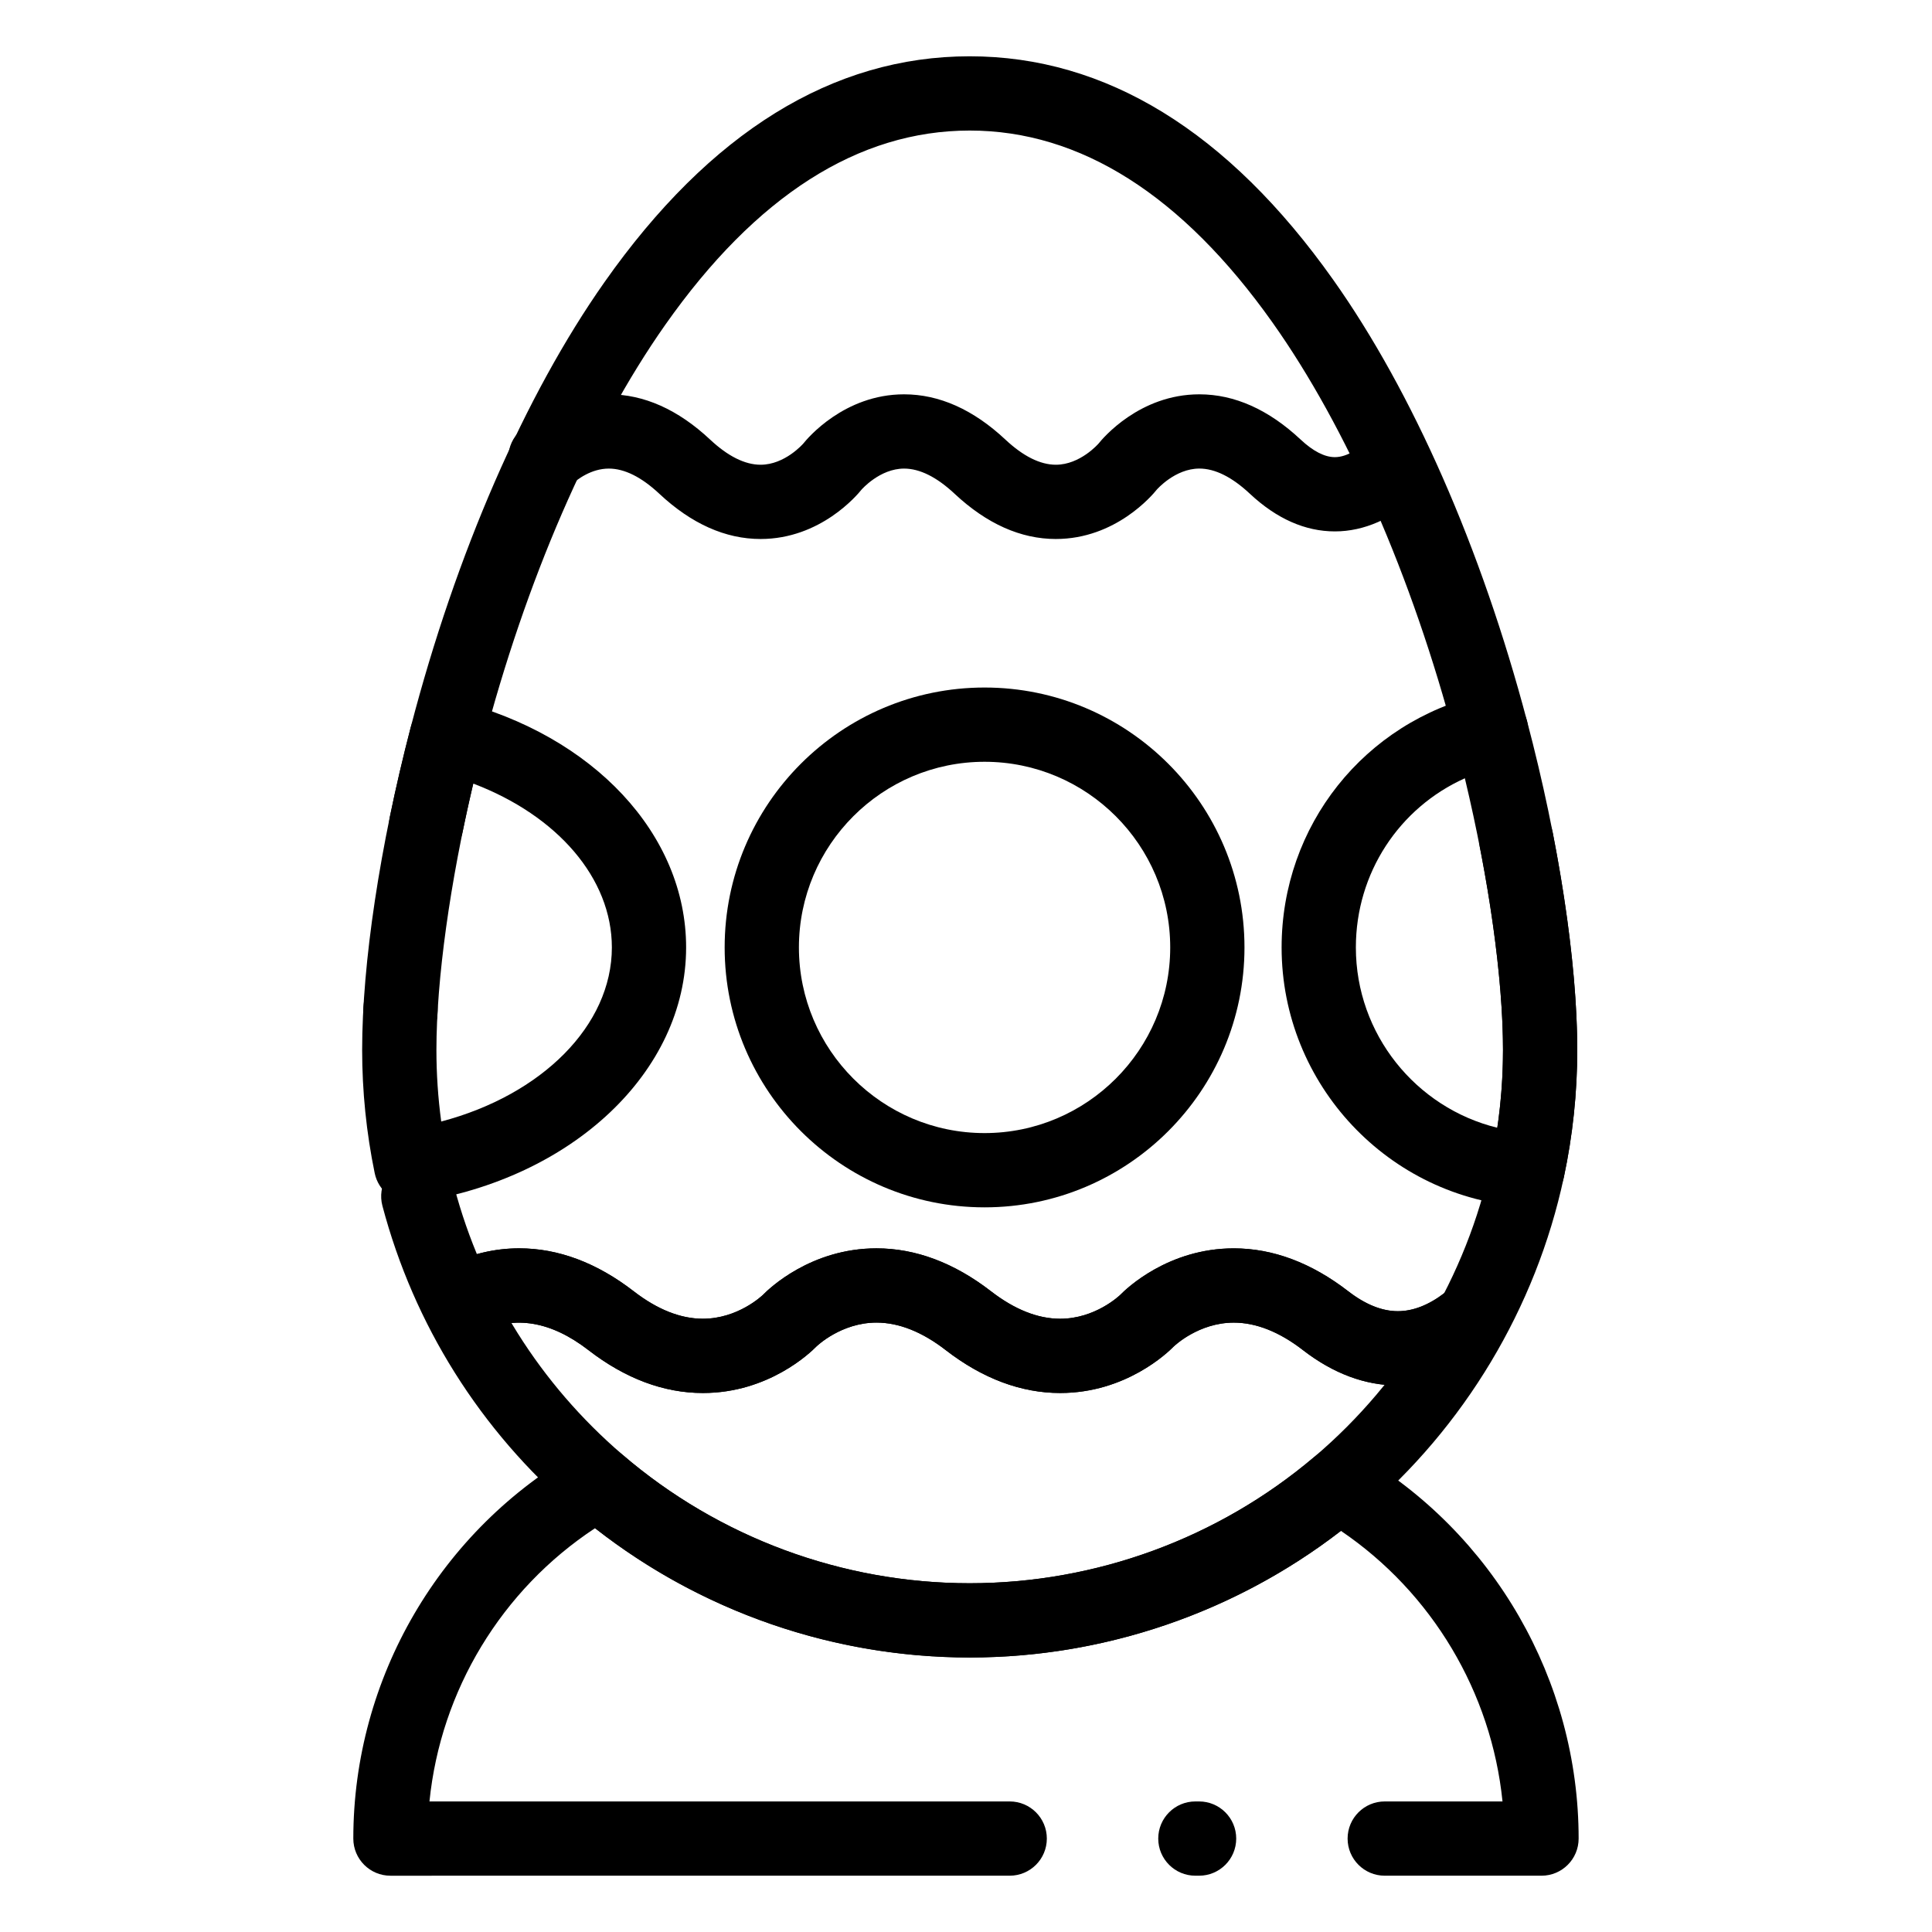
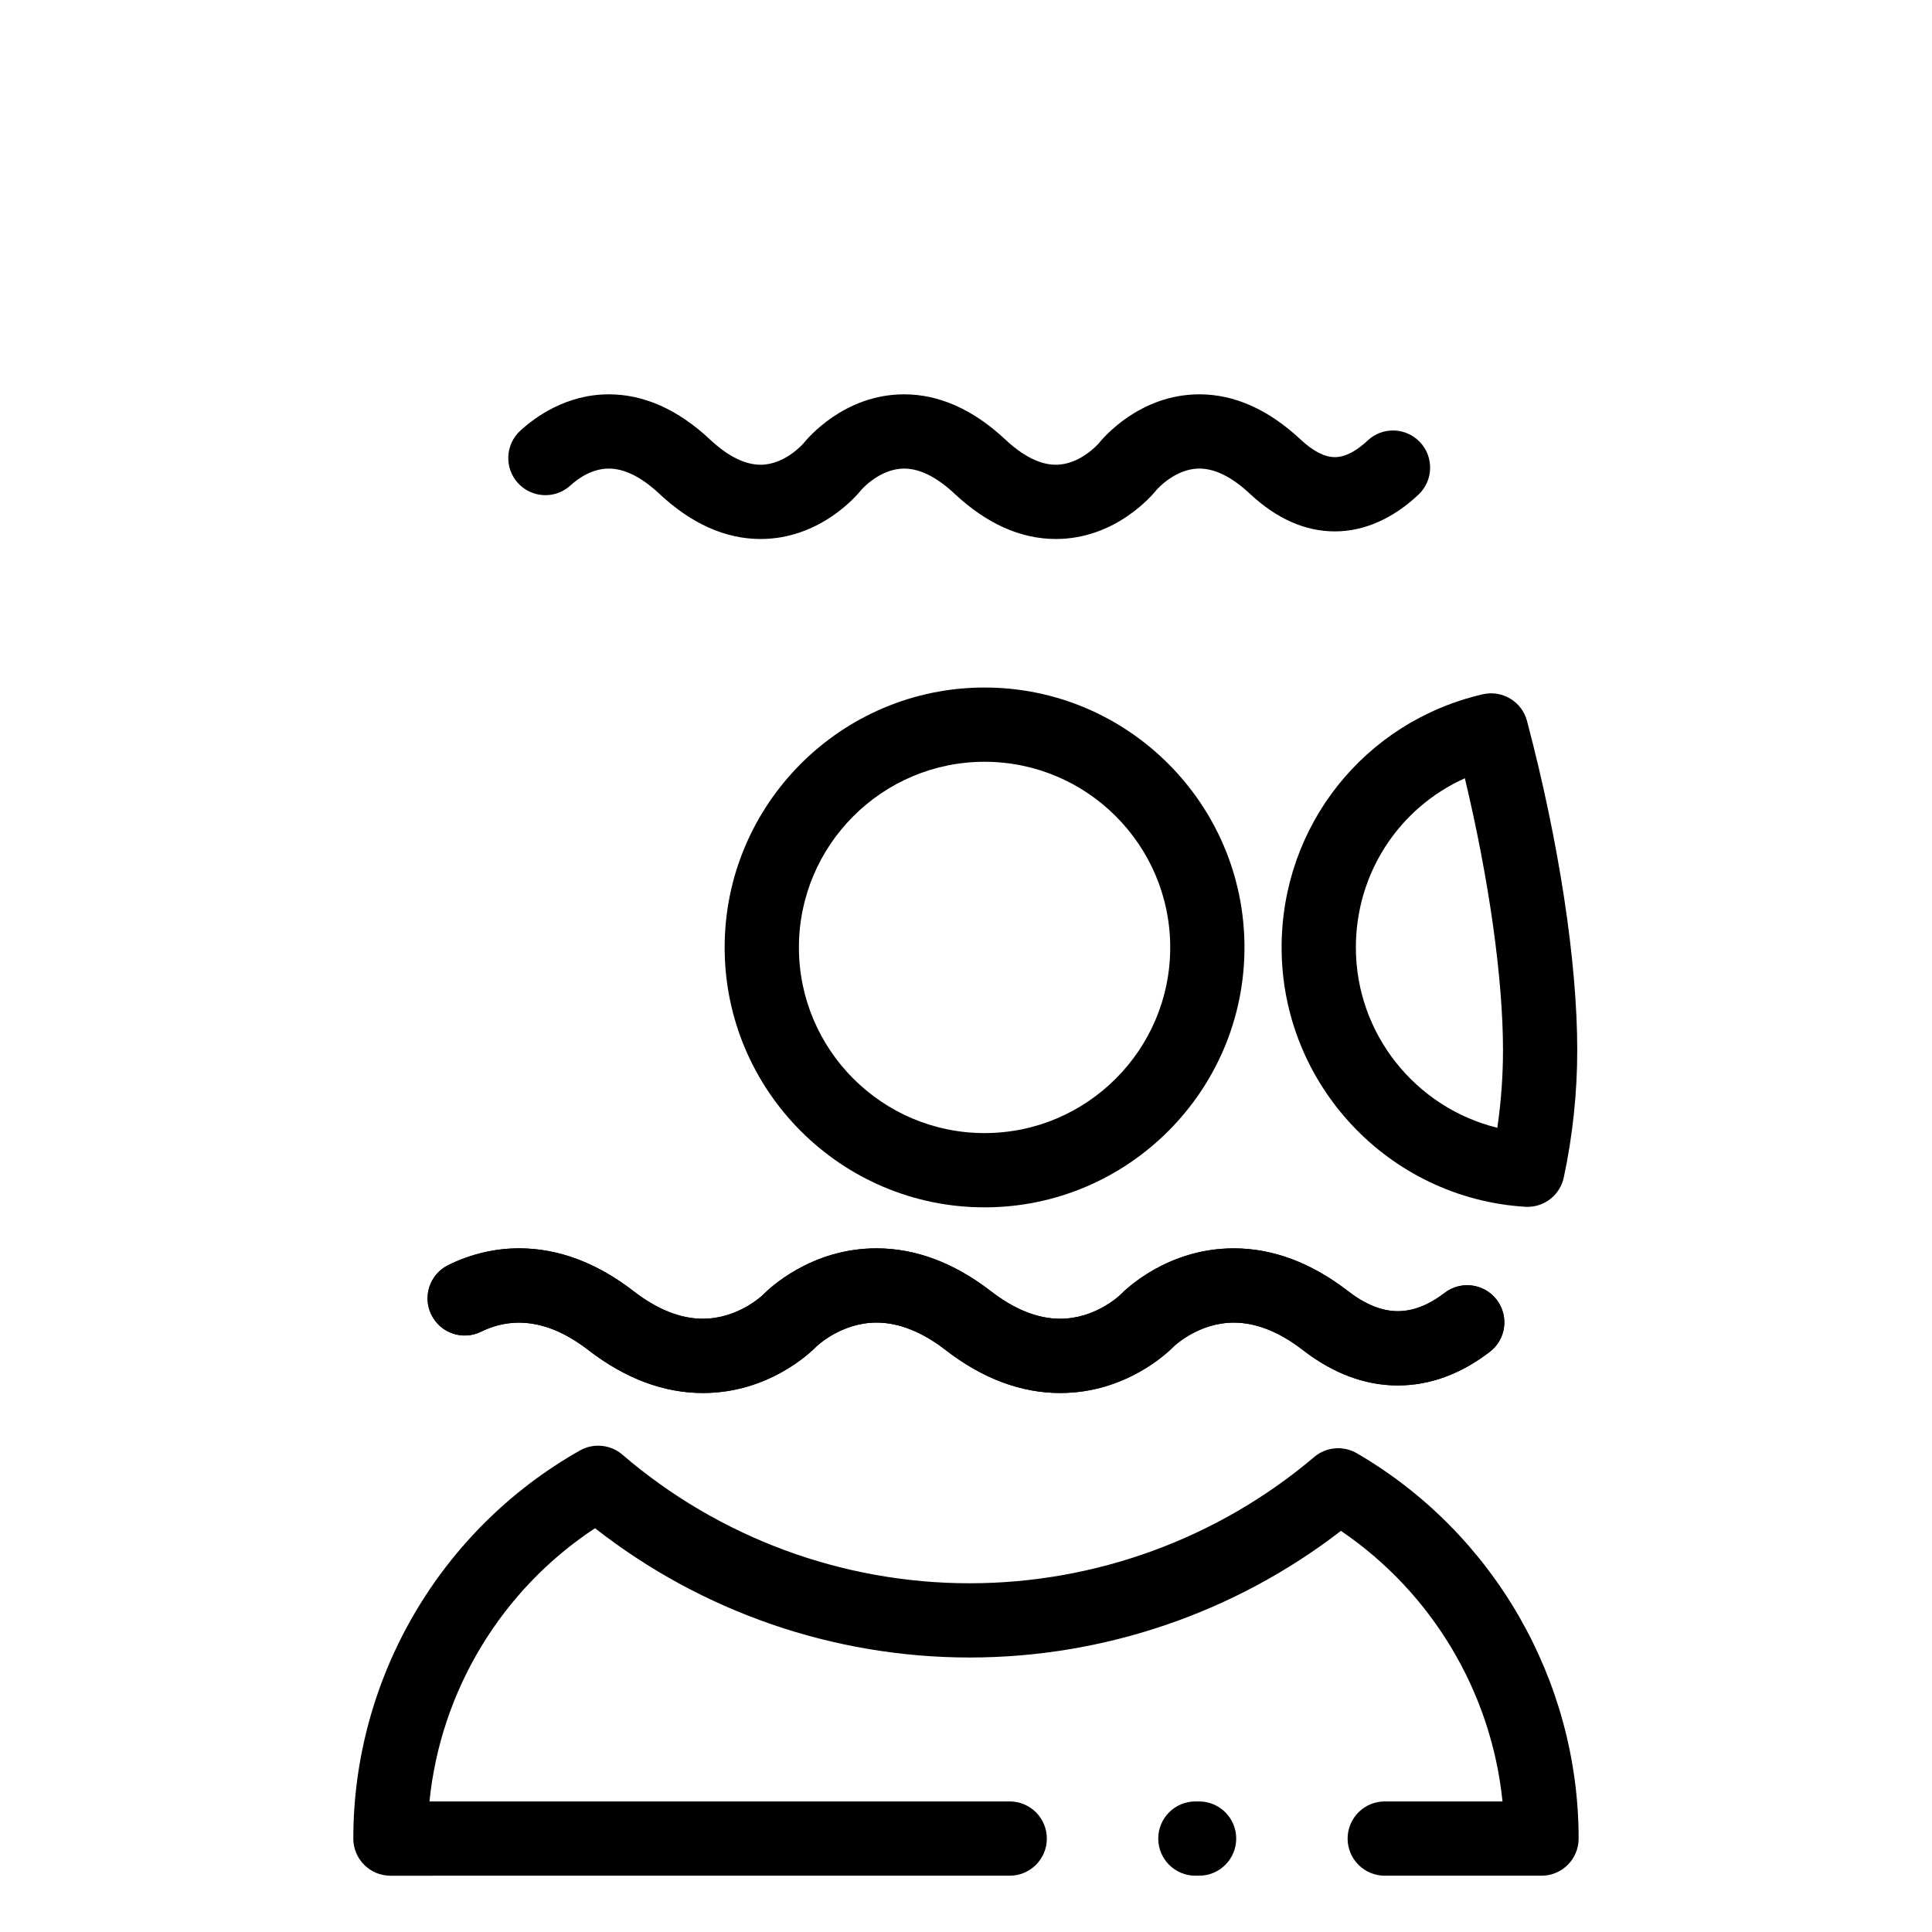
<svg xmlns="http://www.w3.org/2000/svg" fill="#000000" width="800px" height="800px" version="1.1" viewBox="144 144 512 512">
  <g>
    <path d="m552.52 641.08h-41.551c-5.434 0-9.84-4.406-9.84-9.84 0-5.434 4.406-9.84 9.84-9.84h31.211c-2.934-28.906-18.664-55.332-42.82-71.703-28.086 21.688-62.742 33.559-98.379 33.559-36.059 0-71.039-12.117-99.289-34.266-24.789 16.32-40.914 43.023-43.879 72.41h153.77c5.434 0 9.84 4.406 9.84 9.84 0 5.434-4.406 9.84-9.84 9.84l-164.11 0.004c-5.434 0-9.84-4.406-9.84-9.84 0-42.504 23.012-81.914 60.051-102.85 3.609-2.039 8.109-1.602 11.254 1.102 25.586 21.98 58.273 34.086 92.035 34.086 33.41 0 65.832-11.879 91.297-33.457 3.18-2.691 7.707-3.094 11.312-0.996 36.254 21.09 58.773 60.223 58.773 102.11 0 5.438-4.406 9.84-9.84 9.84zm-90.75 0h-0.984c-5.434 0-9.84-4.406-9.84-9.84 0-5.434 4.406-9.84 9.84-9.84h0.984c5.434 0 9.84 4.406 9.84 9.84 0 5.438-4.406 9.84-9.84 9.84z" />
    <path d="m424.96 513.16c-10.375 0-20.59-3.832-30.359-11.387-6.242-4.828-12.402-7.273-18.316-7.273-9.281 0-15.684 6.094-15.977 6.375-1.496 1.535-12.602 12.285-30.035 12.285-10.375 0-20.59-3.832-30.359-11.387-9.863-7.629-19.496-9.227-28.438-4.852-4.879 2.391-10.773 0.371-13.164-4.512-2.391-4.879-0.367-10.773 4.512-13.164 6-2.938 12.316-4.426 18.773-4.426 10.375 0 20.586 3.832 30.355 11.387 6.242 4.828 12.402 7.273 18.316 7.273 9.27 0 15.672-6.078 15.977-6.375 1.492-1.531 12.598-12.281 30.035-12.281 10.375 0 20.59 3.832 30.359 11.387 6.242 4.828 12.402 7.273 18.316 7.273 9.27 0 15.672-6.082 15.977-6.375 1.492-1.531 12.598-12.281 30.035-12.281 10.375 0 20.59 3.832 30.359 11.387 4.516 3.492 8.926 5.266 13.102 5.266 4.051 0 8.223-1.629 12.406-4.844 4.309-3.309 10.488-2.5 13.797 1.809 3.312 4.309 2.5 10.484-1.809 13.797-7.703 5.918-15.91 8.918-24.398 8.918-8.637 0-17.094-3.152-25.141-9.375-6.242-4.828-12.402-7.273-18.316-7.273-9.27 0-15.672 6.082-15.977 6.375-1.488 1.52-12.594 12.273-30.031 12.273z" />
    <path d="m424.96 513.16c-10.375 0-20.59-3.832-30.359-11.387-6.242-4.828-12.402-7.273-18.316-7.273-9.281 0-15.684 6.094-15.977 6.375-1.496 1.535-12.602 12.285-30.035 12.285-10.375 0-20.59-3.832-30.359-11.387-9.863-7.629-19.504-9.227-28.438-4.852-4.879 2.391-10.773 0.371-13.164-4.512-2.391-4.883-0.371-10.773 4.512-13.164 6-2.938 12.316-4.426 18.773-4.426 10.375 0 20.59 3.832 30.355 11.387 6.242 4.824 12.402 7.273 18.316 7.273 9.27 0 15.672-6.078 15.977-6.375 1.492-1.531 12.598-12.281 30.035-12.281 10.375 0 20.59 3.832 30.359 11.387 6.242 4.828 12.402 7.273 18.316 7.273 9.27 0 15.672-6.082 15.977-6.375 1.492-1.531 12.598-12.281 30.035-12.281 10.375 0 20.59 3.832 30.359 11.387 4.516 3.492 8.922 5.262 13.098 5.262 4.051 0 8.227-1.629 12.41-4.844 4.309-3.309 10.488-2.5 13.797 1.809 3.312 4.309 2.5 10.488-1.809 13.797-7.703 5.918-15.91 8.918-24.398 8.918-8.637 0-17.094-3.152-25.137-9.375-6.242-4.828-12.402-7.273-18.316-7.273-9.27 0-15.672 6.082-15.977 6.375-1.492 1.523-12.598 12.277-30.035 12.277z" />
    <path d="m423.82 286.84c-9.309 0-18.34-4.031-26.836-11.984-4.734-4.43-9.238-6.676-13.391-6.676-6.441 0-11.266 5.559-11.309 5.613-1.062 1.336-10.836 13.047-26.715 13.047-9.309 0-18.34-4.031-26.836-11.984-4.734-4.43-9.238-6.676-13.391-6.676-4.606 0-8.34 2.793-10.156 4.461-4.008 3.672-10.23 3.402-13.902-0.602-3.672-4.004-3.402-10.23 0.602-13.902 3.926-3.598 12.188-9.637 23.457-9.637 9.309 0 18.34 4.031 26.836 11.984 4.731 4.43 9.238 6.676 13.391 6.676 6.445 0 11.266-5.559 11.312-5.613 1.062-1.336 10.832-13.047 26.711-13.047 9.309 0 18.34 4.031 26.836 11.984 4.731 4.43 9.238 6.676 13.391 6.676 6.445 0 11.266-5.559 11.312-5.613 1.062-1.336 10.832-13.047 26.711-13.047 9.309 0 18.34 4.031 26.836 11.984 3.305 3.094 6.359 4.664 9.078 4.664 3.312 0 6.535-2.383 8.652-4.383 3.953-3.731 10.18-3.547 13.91 0.406 3.727 3.953 3.547 10.18-0.406 13.91-6.758 6.375-14.422 9.746-22.156 9.746-7.871 0-15.449-3.356-22.523-9.977-4.734-4.43-9.238-6.676-13.391-6.676-6.441 0-11.266 5.559-11.309 5.613-1.062 1.34-10.832 13.051-26.715 13.051z" />
    <path d="m404.92 463.96c-37.98 0-68.879-30.898-68.879-68.879s30.898-68.879 68.879-68.879 68.879 30.898 68.879 68.879-30.898 68.879-68.879 68.879zm0-118.08c-27.129 0-49.199 22.07-49.199 49.199s22.07 49.199 49.199 49.199c27.129 0 49.199-22.07 49.199-49.199s-22.07-49.199-49.199-49.199z" />
    <path d="m548.8 463.83c-0.203 0-0.41-0.008-0.617-0.02-36.191-2.25-64.543-32.441-64.543-68.73 0-32.238 21.918-59.828 53.305-67.09 5.18-1.195 10.375 1.934 11.73 7.074 8.461 32.031 13.312 63.809 13.312 87.188 0 11.344-1.203 22.715-3.57 33.801-0.977 4.559-5.008 7.777-9.617 7.777zm-16.598-113.58c-17.391 7.805-28.883 25.098-28.883 44.832 0 22.961 15.891 42.504 37.488 47.785 1-6.824 1.504-13.723 1.504-20.617-0.004-19.02-3.731-45.344-10.109-72z" />
-     <path d="m400.98 583.25c-38.469 0-75.707-13.793-104.86-38.84-24.867-21.363-42.426-49.32-50.777-80.848-1.391-5.254 1.738-10.641 6.992-12.031 5.254-1.395 10.641 1.738 12.031 6.992 7.328 27.664 22.742 52.203 44.578 70.961 25.586 21.98 58.273 34.086 92.035 34.086 33.41 0 65.832-11.879 91.297-33.457 23.766-20.133 40.418-47.902 46.895-78.184 2.082-9.734 3.137-19.723 3.137-29.688 0-14.508-2.188-33.668-6.164-53.949-1.047-5.332 2.43-10.504 7.766-11.551 5.332-1.043 10.504 2.43 11.551 7.766 4.211 21.492 6.531 41.996 6.531 57.734 0 11.344-1.203 22.715-3.57 33.801-7.379 34.516-26.352 66.152-53.418 89.086-29.02 24.582-65.961 38.121-104.02 38.121zm-150.88-161.13c-0.18 0-0.363-0.004-0.547-0.016-5.426-0.297-9.586-4.938-9.289-10.363l0.059-1.02c0.316-5.426 4.953-9.578 10.398-9.25 5.426 0.316 9.566 4.973 9.25 10.395l-0.055 0.945c-0.285 5.246-4.625 9.309-9.816 9.309zm6.832-49.68c-0.656 0-1.32-0.066-1.988-0.203-5.324-1.094-8.754-6.293-7.66-11.617 1.625-7.922 3.504-15.977 5.578-23.945 11.98-46 30.207-87.867 51.324-117.89 27.938-39.727 60.504-59.867 96.793-59.867 36.07 0 68.473 19.91 96.305 59.18 21.062 29.711 39.309 71.25 51.387 116.96 1.387 5.254-1.746 10.641-7 12.027-5.254 1.387-10.641-1.746-12.027-7-11.488-43.492-28.684-82.773-48.414-110.61-23.934-33.762-50.934-50.879-80.25-50.879-29.508 0-56.656 17.332-80.695 51.508-19.797 28.145-36.977 67.758-48.379 111.53-1.988 7.637-3.785 15.355-5.344 22.941-0.957 4.66-5.055 7.867-9.629 7.867z" />
-     <path d="m252.93 462.75c-4.594 0-8.672-3.223-9.629-7.852-2.211-10.715-3.328-21.703-3.328-32.652 0-22.926 4.699-54.113 12.891-85.566 1.363-5.234 6.691-8.387 11.938-7.059 36.504 9.234 61.027 35.539 61.027 65.457 0 32.848-30.031 61.262-71.406 67.562-0.5 0.07-1 0.109-1.492 0.109zm16.492-111.09c-6.164 26.148-9.766 51.949-9.766 70.578 0 6.34 0.426 12.691 1.273 18.977 26.699-7.051 45.223-25.465 45.223-46.145-0.004-18.289-14.41-34.934-36.73-43.41z" />
  </g>
</svg>